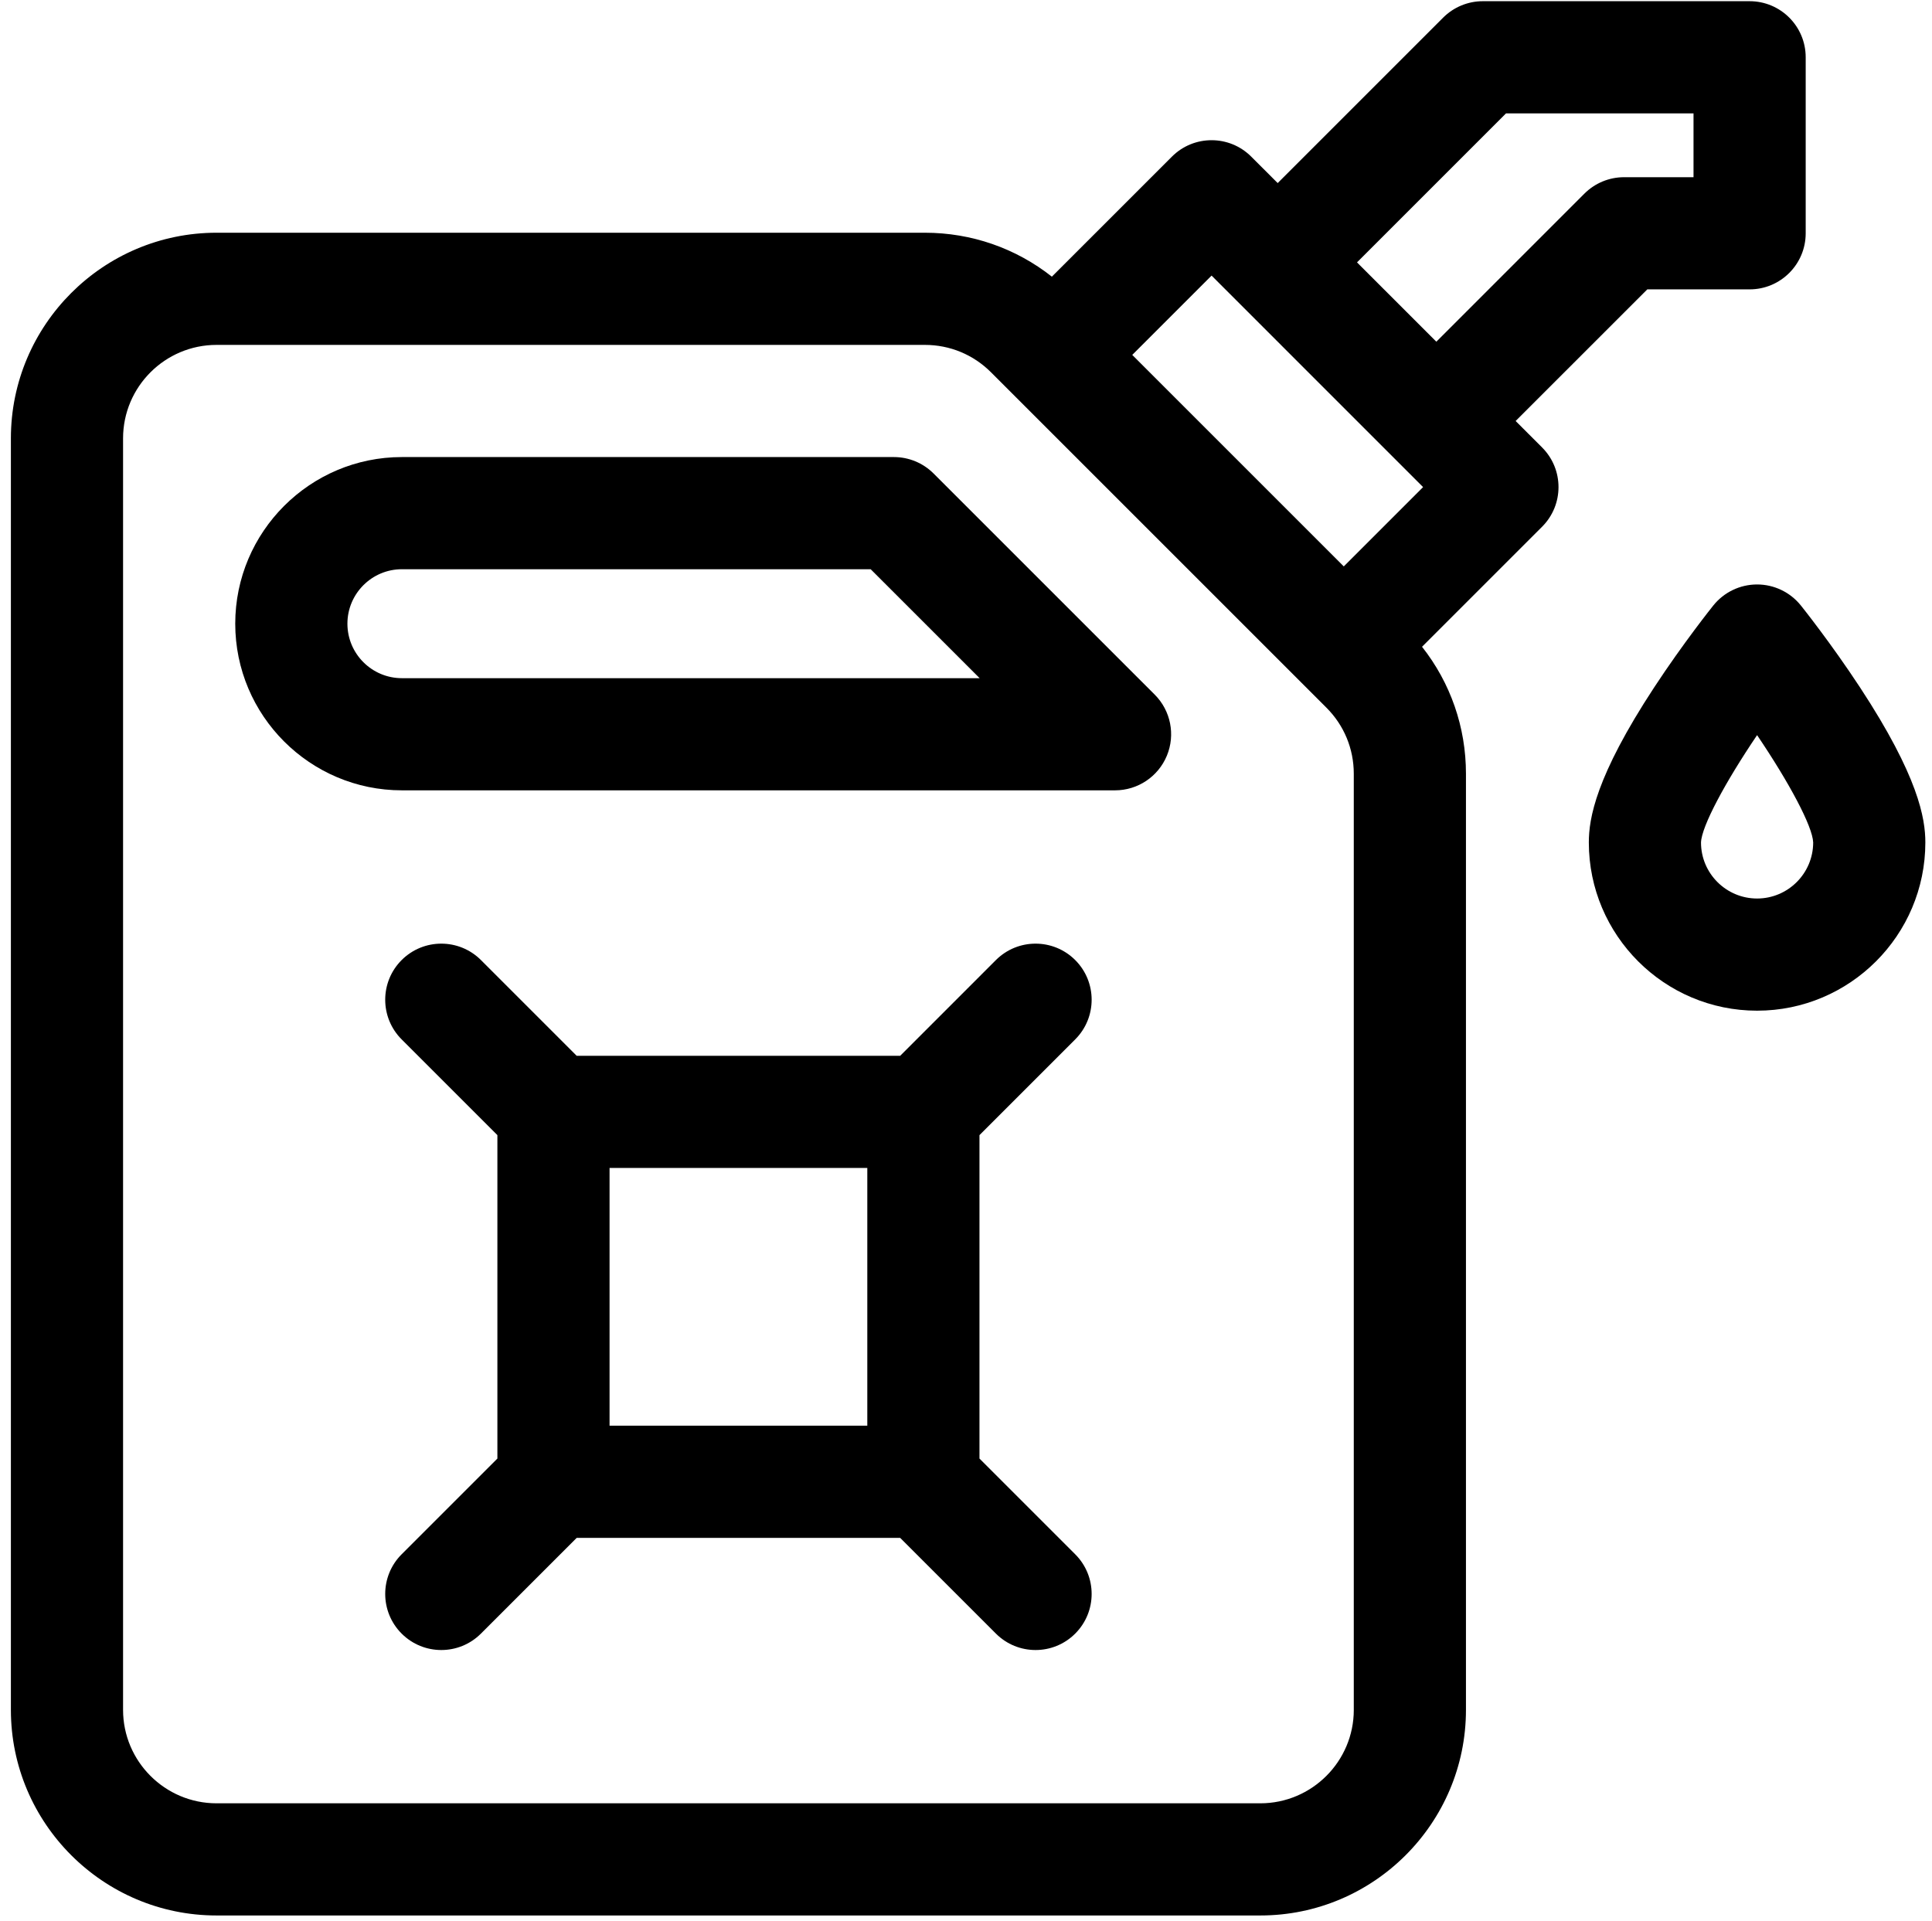
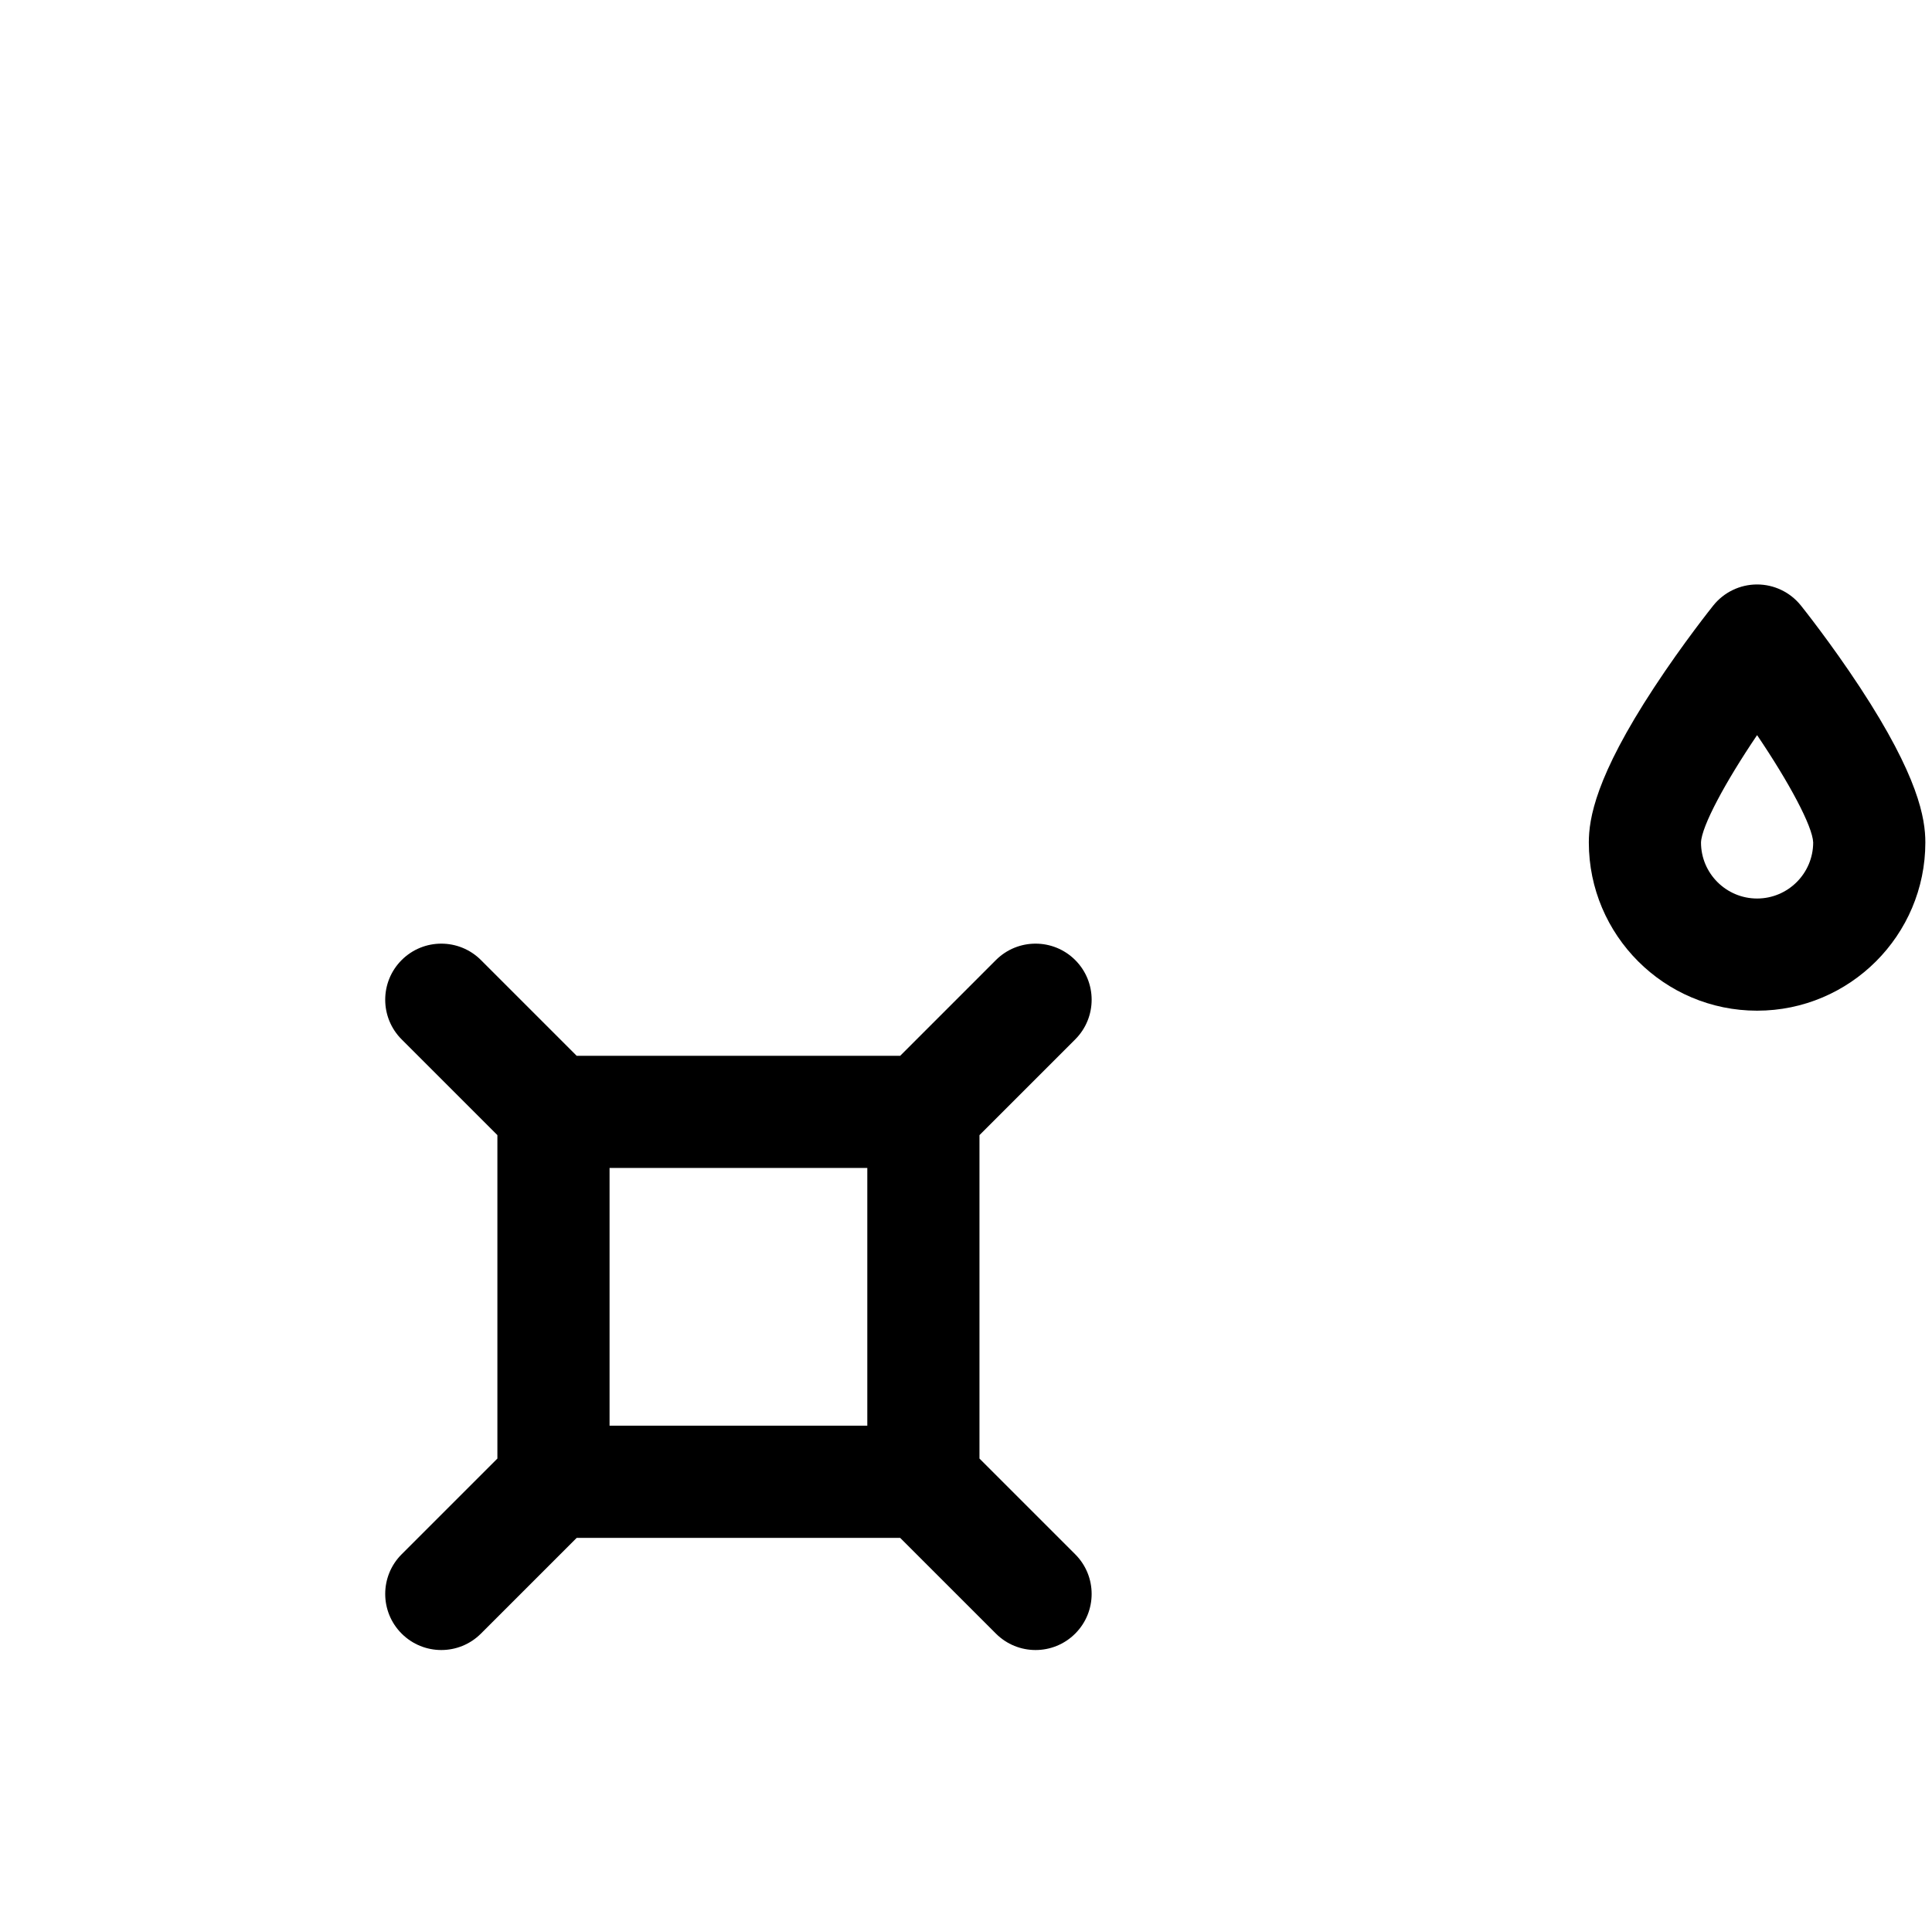
<svg xmlns="http://www.w3.org/2000/svg" width="176" height="175" viewBox="0 0 176 175" fill="none">
  <g clip-path="url(#clip0_1138_6)">
-     <path d="M138.071 38.356L150.065 26.363H159.385C162.207 26.363 164.494 24.075 164.494 21.253V5.219C164.494 2.397 162.207 0.109 159.385 0.109H135.08C133.725 0.109 132.425 0.648 131.467 1.606L116.394 16.679L113.984 14.27C111.99 12.275 108.754 12.274 106.759 14.27L95.823 25.205C92.536 22.614 88.505 21.203 84.255 21.203H19.727C9.397 21.203 0.992 29.608 0.992 39.938V155.777C0.992 166.107 9.397 174.511 19.727 174.511H114.811C125.141 174.511 133.545 166.107 133.545 155.777V70.493C133.545 66.243 132.135 62.212 129.544 58.925L140.479 47.99C142.475 45.995 142.475 42.76 140.479 40.764L138.071 38.356ZM137.196 10.328H154.275V16.144H147.949C146.593 16.144 145.294 16.682 144.336 17.64L130.846 31.131L123.62 23.905L137.196 10.328ZM123.327 155.777C123.327 160.472 119.506 164.292 114.811 164.292H19.727C15.031 164.292 11.211 160.472 11.211 155.777V39.938C11.211 35.242 15.031 31.422 19.727 31.422H84.255C86.529 31.422 88.668 32.308 90.276 33.916L120.832 64.472C122.441 66.08 123.326 68.219 123.326 70.493V155.777H123.327ZM122.415 51.603L103.146 32.334L110.372 25.108L129.64 44.377L122.415 51.603Z" fill="black" />
-     <path d="M85.046 43.138C84.088 42.179 82.788 41.641 81.433 41.641H36.612C28.241 41.641 21.43 48.451 21.43 56.823C21.43 65.194 28.241 72.004 36.612 72.004H101.578C103.644 72.004 105.507 70.76 106.298 68.85C107.089 66.941 106.652 64.743 105.19 63.282L85.046 43.138ZM36.612 61.786C33.875 61.786 31.649 59.56 31.649 56.823C31.649 54.086 33.875 51.86 36.612 51.86H79.316L89.243 61.786L36.612 61.786Z" fill="black" />
    <path d="M169.447 62.634C166.79 58.585 164.164 55.3 164.053 55.162C163.083 53.952 161.617 53.248 160.066 53.248C158.516 53.248 157.049 53.952 156.079 55.162C155.969 55.3 153.342 58.585 150.685 62.634C145.354 70.758 144.738 74.581 144.738 76.751C144.738 85.203 151.614 92.079 160.066 92.079C168.518 92.079 175.394 85.203 175.394 76.751C175.394 74.581 174.778 70.758 169.447 62.634ZM160.066 81.86C157.249 81.86 154.957 79.568 154.957 76.758C155.005 75.285 157.161 71.268 160.066 66.975C162.97 71.266 165.125 75.28 165.176 76.755C165.173 79.571 162.882 81.86 160.066 81.86Z" fill="black" />
    <path d="M97.95 94.694C99.945 92.698 99.945 89.463 97.95 87.468C95.955 85.473 92.72 85.473 90.724 87.468L82.002 96.191H52.536L43.814 87.468C41.819 85.473 38.584 85.473 36.588 87.468C34.593 89.464 34.593 92.699 36.588 94.694L45.311 103.416V132.882L36.588 141.605C34.593 143.6 34.593 146.835 36.588 148.83C37.586 149.828 38.894 150.327 40.201 150.327C41.508 150.327 42.816 149.828 43.813 148.83L52.536 140.108H82.001L90.724 148.83C91.722 149.828 93.029 150.327 94.337 150.327C95.644 150.327 96.952 149.828 97.949 148.83C99.945 146.835 99.945 143.6 97.949 141.604L89.227 132.882V103.416L97.95 94.694ZM79.009 129.889H55.529V106.409H79.009V129.889Z" fill="black" />
  </g>
  <defs>
    <clipPath id="clip0_1138_6">
      <rect width="176" height="175" fill="white" />
    </clipPath>
  </defs>
</svg>